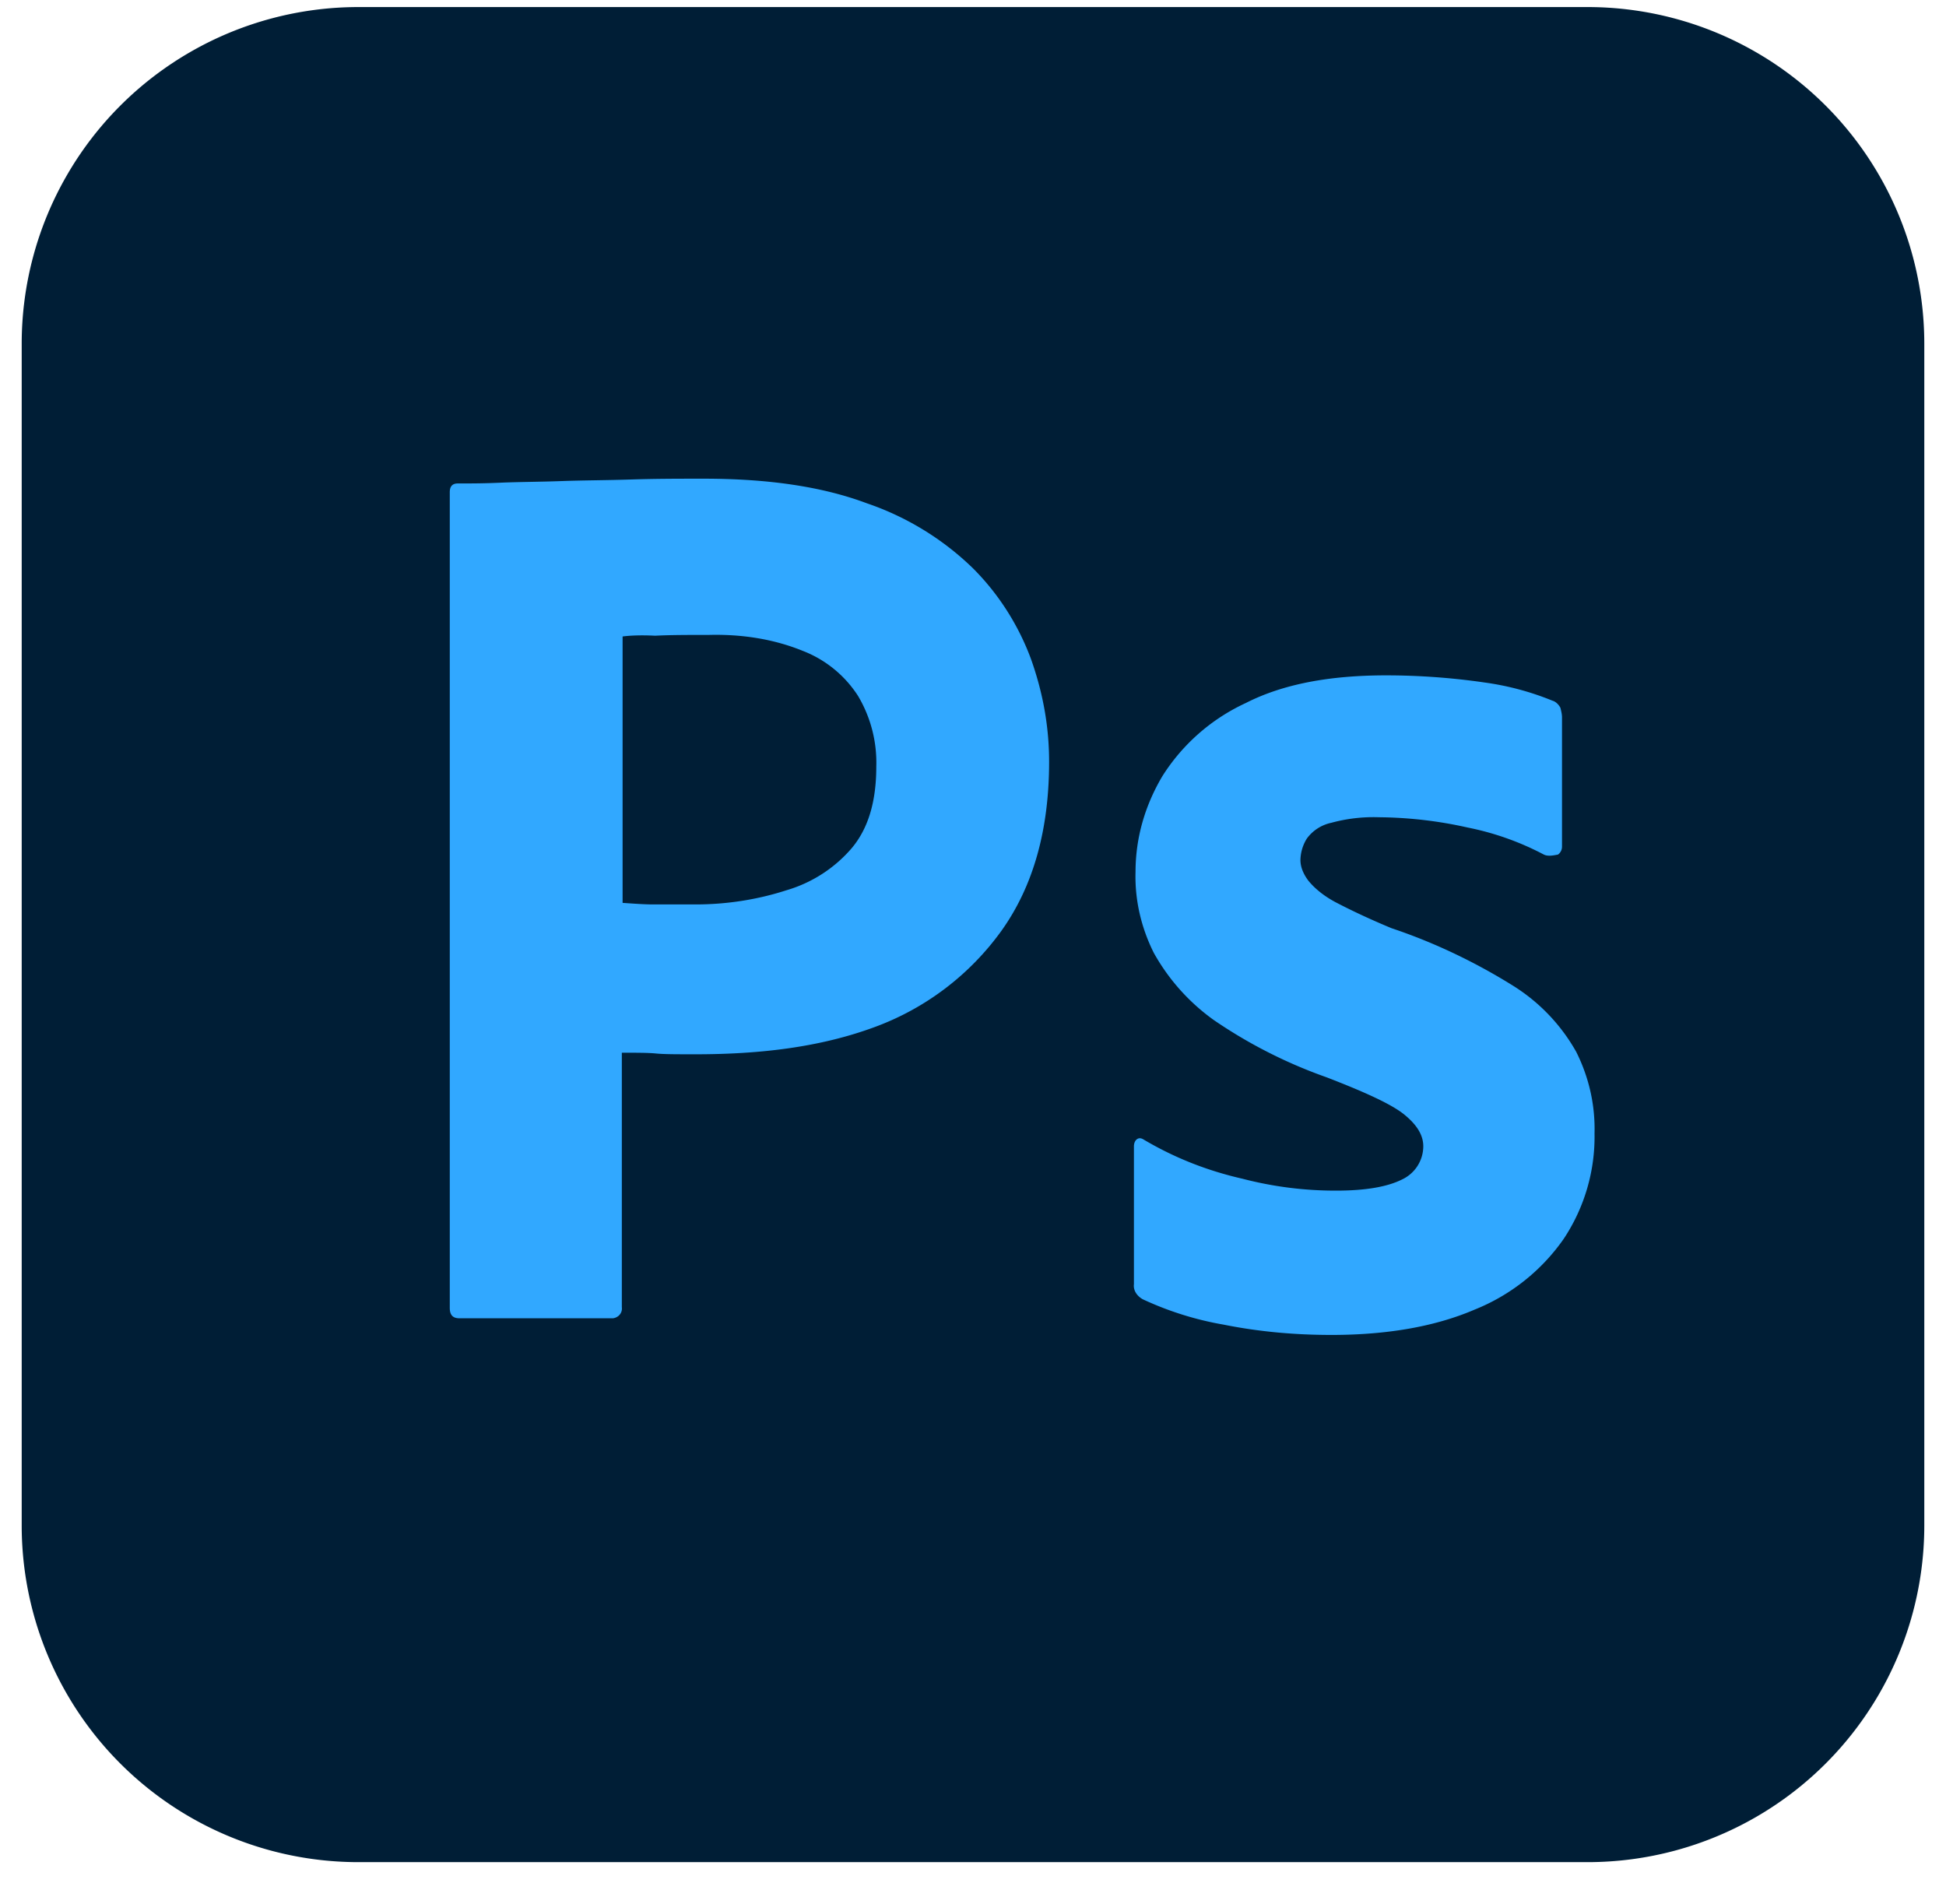
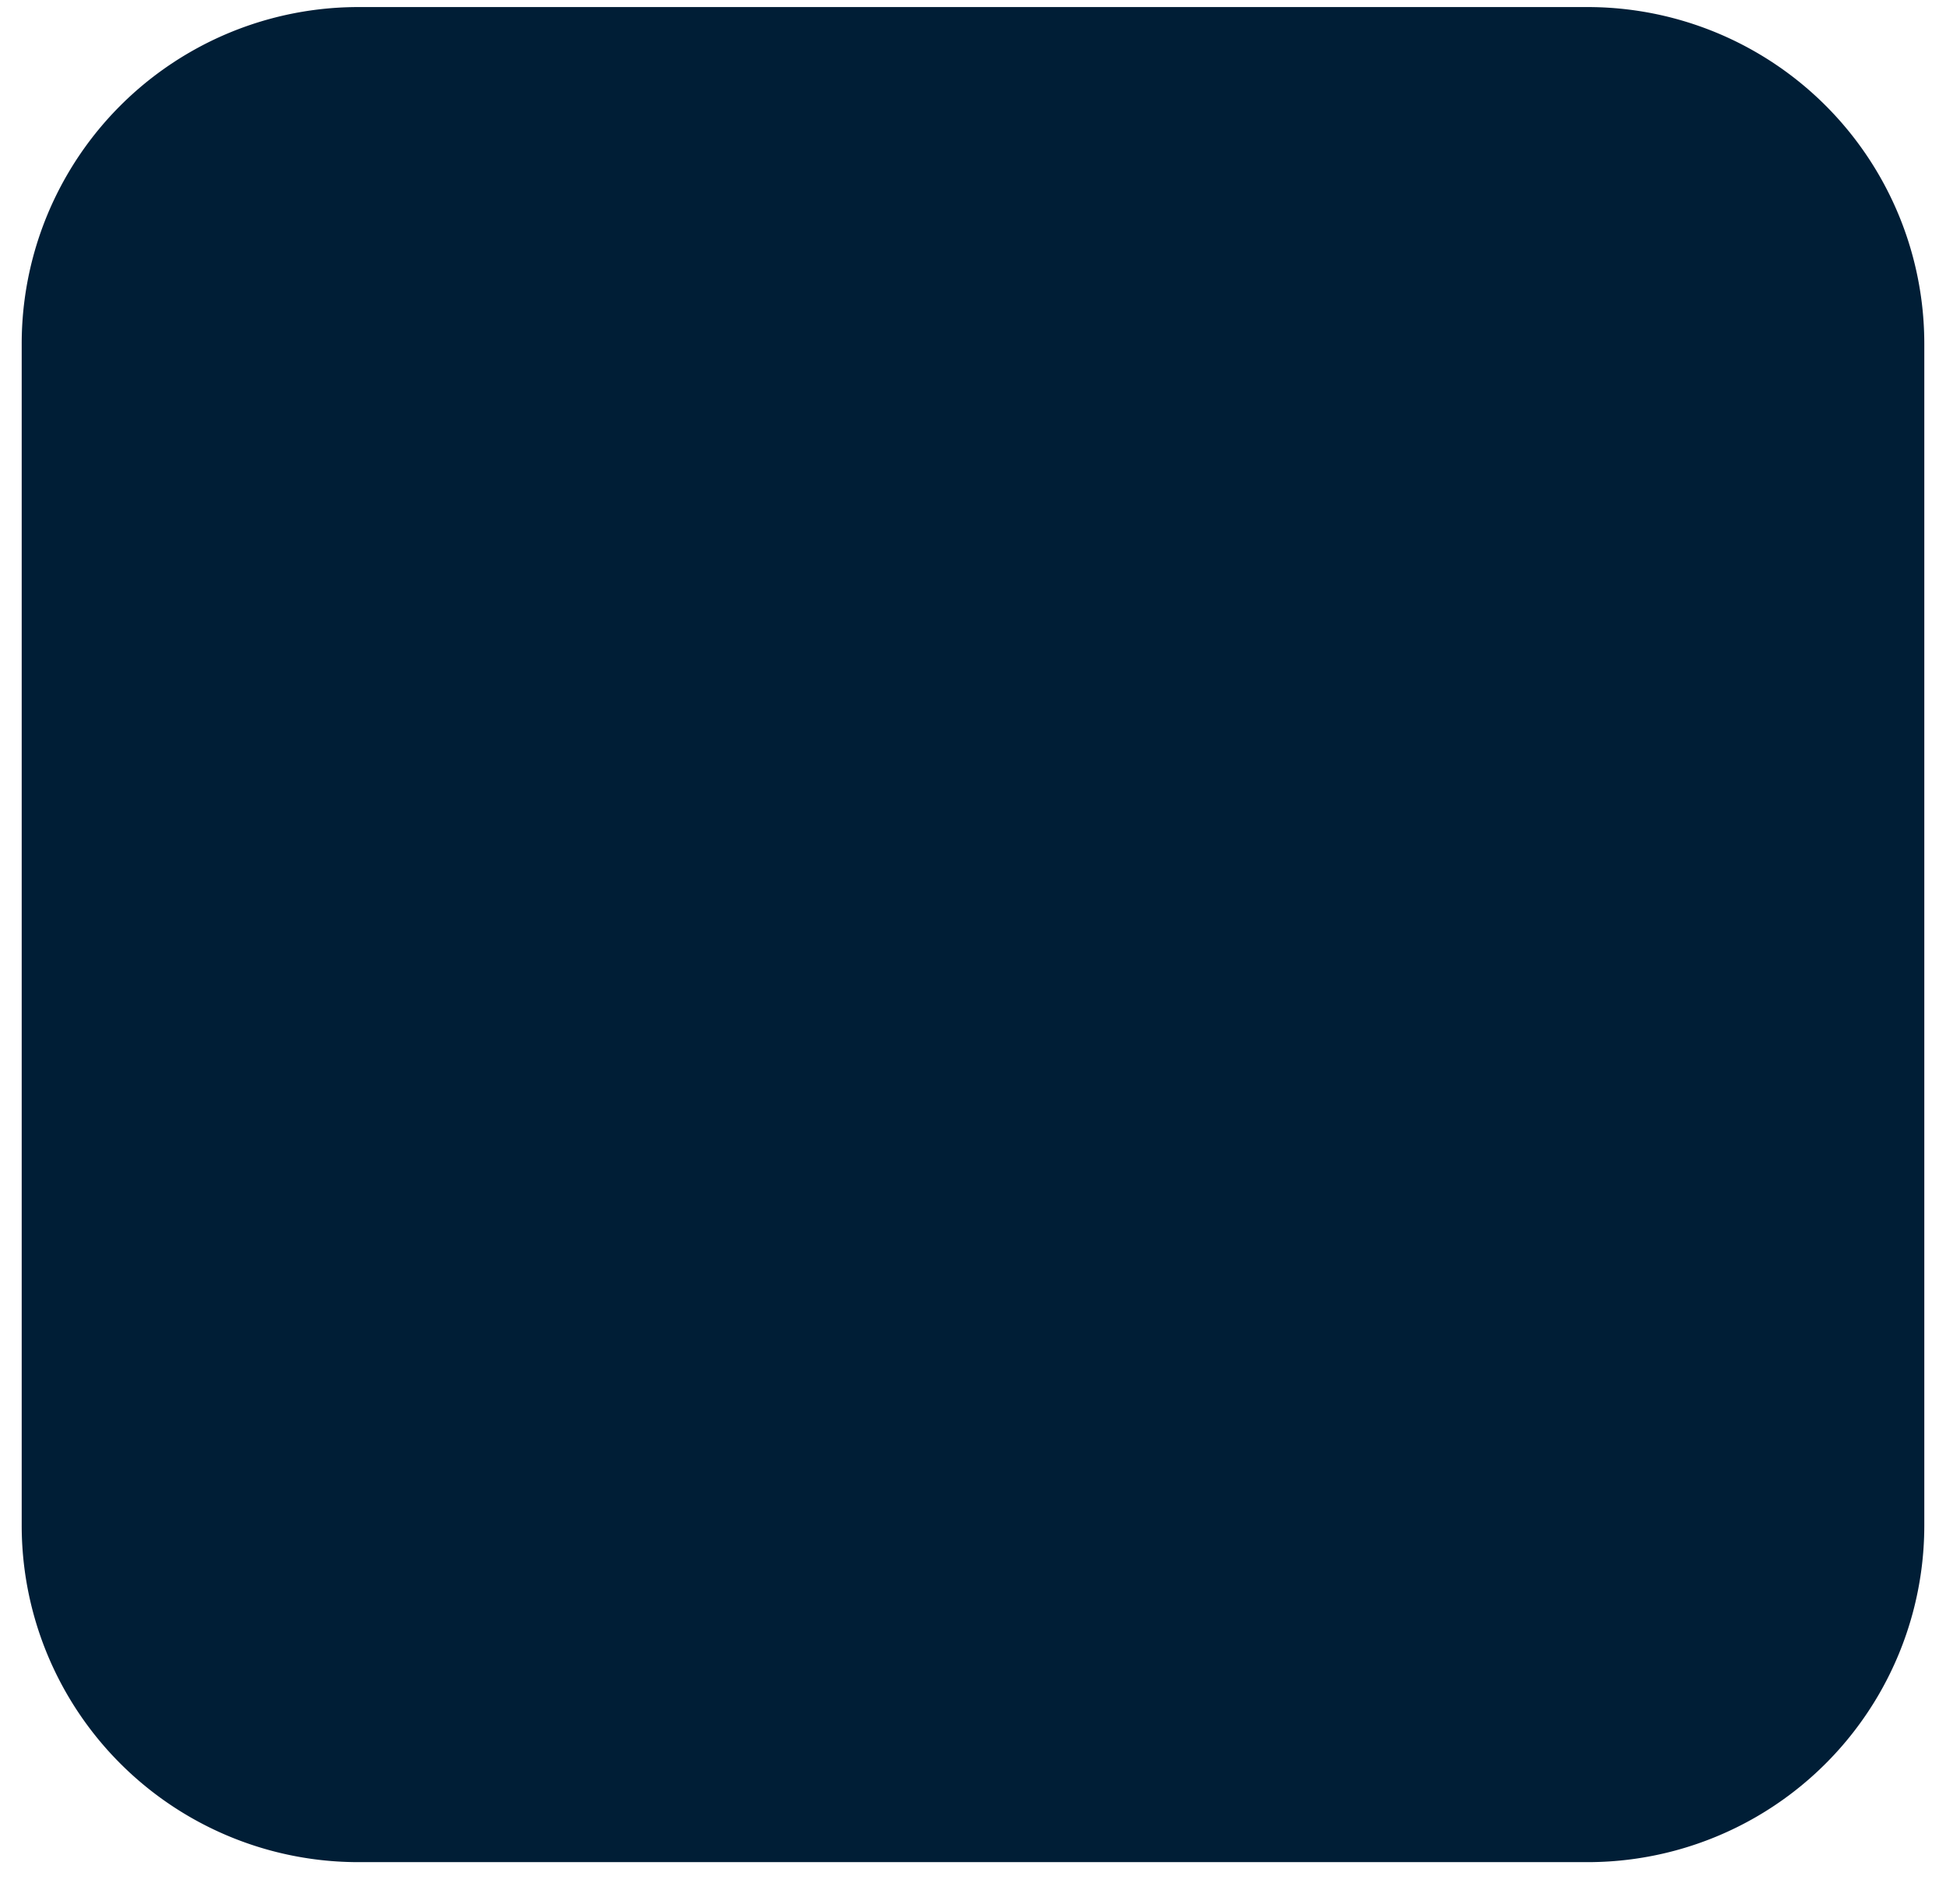
<svg xmlns="http://www.w3.org/2000/svg" fill="none" viewBox="0 0 46 45" class="technologies-image">
  <path d="M8.477.167h29.046a7.958 7.958 0 0 1 7.964 7.964v27.921a7.958 7.958 0 0 1-7.964 7.965H8.477a7.958 7.958 0 0 1-7.964-7.965V8.131A7.958 7.958 0 0 1 8.477.167Z" fill="#001E36" />
-   <path d="M10.632 30.918V11.634c0-.131.056-.206.188-.206.318 0 .618 0 1.049-.02.45-.018.918-.018 1.424-.037.506-.018 1.05-.018 1.63-.037.581-.019 1.144-.019 1.706-.019 1.536 0 2.81.188 3.86.581A6.693 6.693 0 0 1 23 13.434c.6.6 1.068 1.33 1.368 2.136.281.787.431 1.593.431 2.436 0 1.612-.375 2.942-1.124 3.992a6.42 6.42 0 0 1-3.017 2.286c-1.274.468-2.68.637-4.217.637-.45 0-.75 0-.937-.019-.187-.018-.45-.018-.805-.018v6.015c.018.131-.075.243-.207.262H10.857c-.15 0-.225-.075-.225-.244Zm4.085-15.873v6.297c.263.018.506.037.731.037h.993c.731 0 1.462-.112 2.155-.337a3.222 3.222 0 0 0 1.537-.993c.394-.469.581-1.106.581-1.93a3.084 3.084 0 0 0-.431-1.668 2.717 2.717 0 0 0-1.312-1.068c-.693-.281-1.443-.394-2.211-.375-.487 0-.918 0-1.274.019-.375-.02-.638 0-.769.018ZM36.492 20.199a6.633 6.633 0 0 0-1.799-.638 9.88 9.88 0 0 0-2.099-.243 3.775 3.775 0 0 0-1.124.131.962.962 0 0 0-.58.375.993.993 0 0 0-.15.506c0 .169.074.337.187.487.168.206.393.375.637.506.43.225.88.431 1.33.618 1.012.338 1.987.806 2.886 1.368a4.36 4.36 0 0 1 1.48 1.556c.3.6.45 1.255.432 1.93a4.36 4.36 0 0 1-.731 2.492 4.696 4.696 0 0 1-2.1 1.668c-.917.394-2.042.6-3.39.6-.863 0-1.706-.075-2.55-.244a7.56 7.56 0 0 1-1.91-.6c-.132-.075-.226-.206-.207-.356v-3.26c0-.056.019-.131.075-.169.056-.037.112-.019.169.019.73.43 1.499.73 2.323.918a8.724 8.724 0 0 0 2.212.281c.712 0 1.218-.094 1.555-.262a.87.87 0 0 0 .506-.787c0-.263-.15-.506-.45-.75-.3-.243-.918-.525-1.836-.88a11.468 11.468 0 0 1-2.661-1.35 4.853 4.853 0 0 1-1.424-1.593c-.3-.6-.45-1.255-.431-1.911 0-.806.224-1.574.637-2.268a4.62 4.62 0 0 1 1.967-1.724c.881-.45 1.987-.655 3.317-.655.768 0 1.556.056 2.324.168a6.597 6.597 0 0 1 1.611.431c.075.019.15.094.188.169.018.075.037.15.037.225v3.054a.23.23 0 0 1-.093.188c-.17.037-.263.037-.338 0Z" fill="#31A8FF" />
</svg>